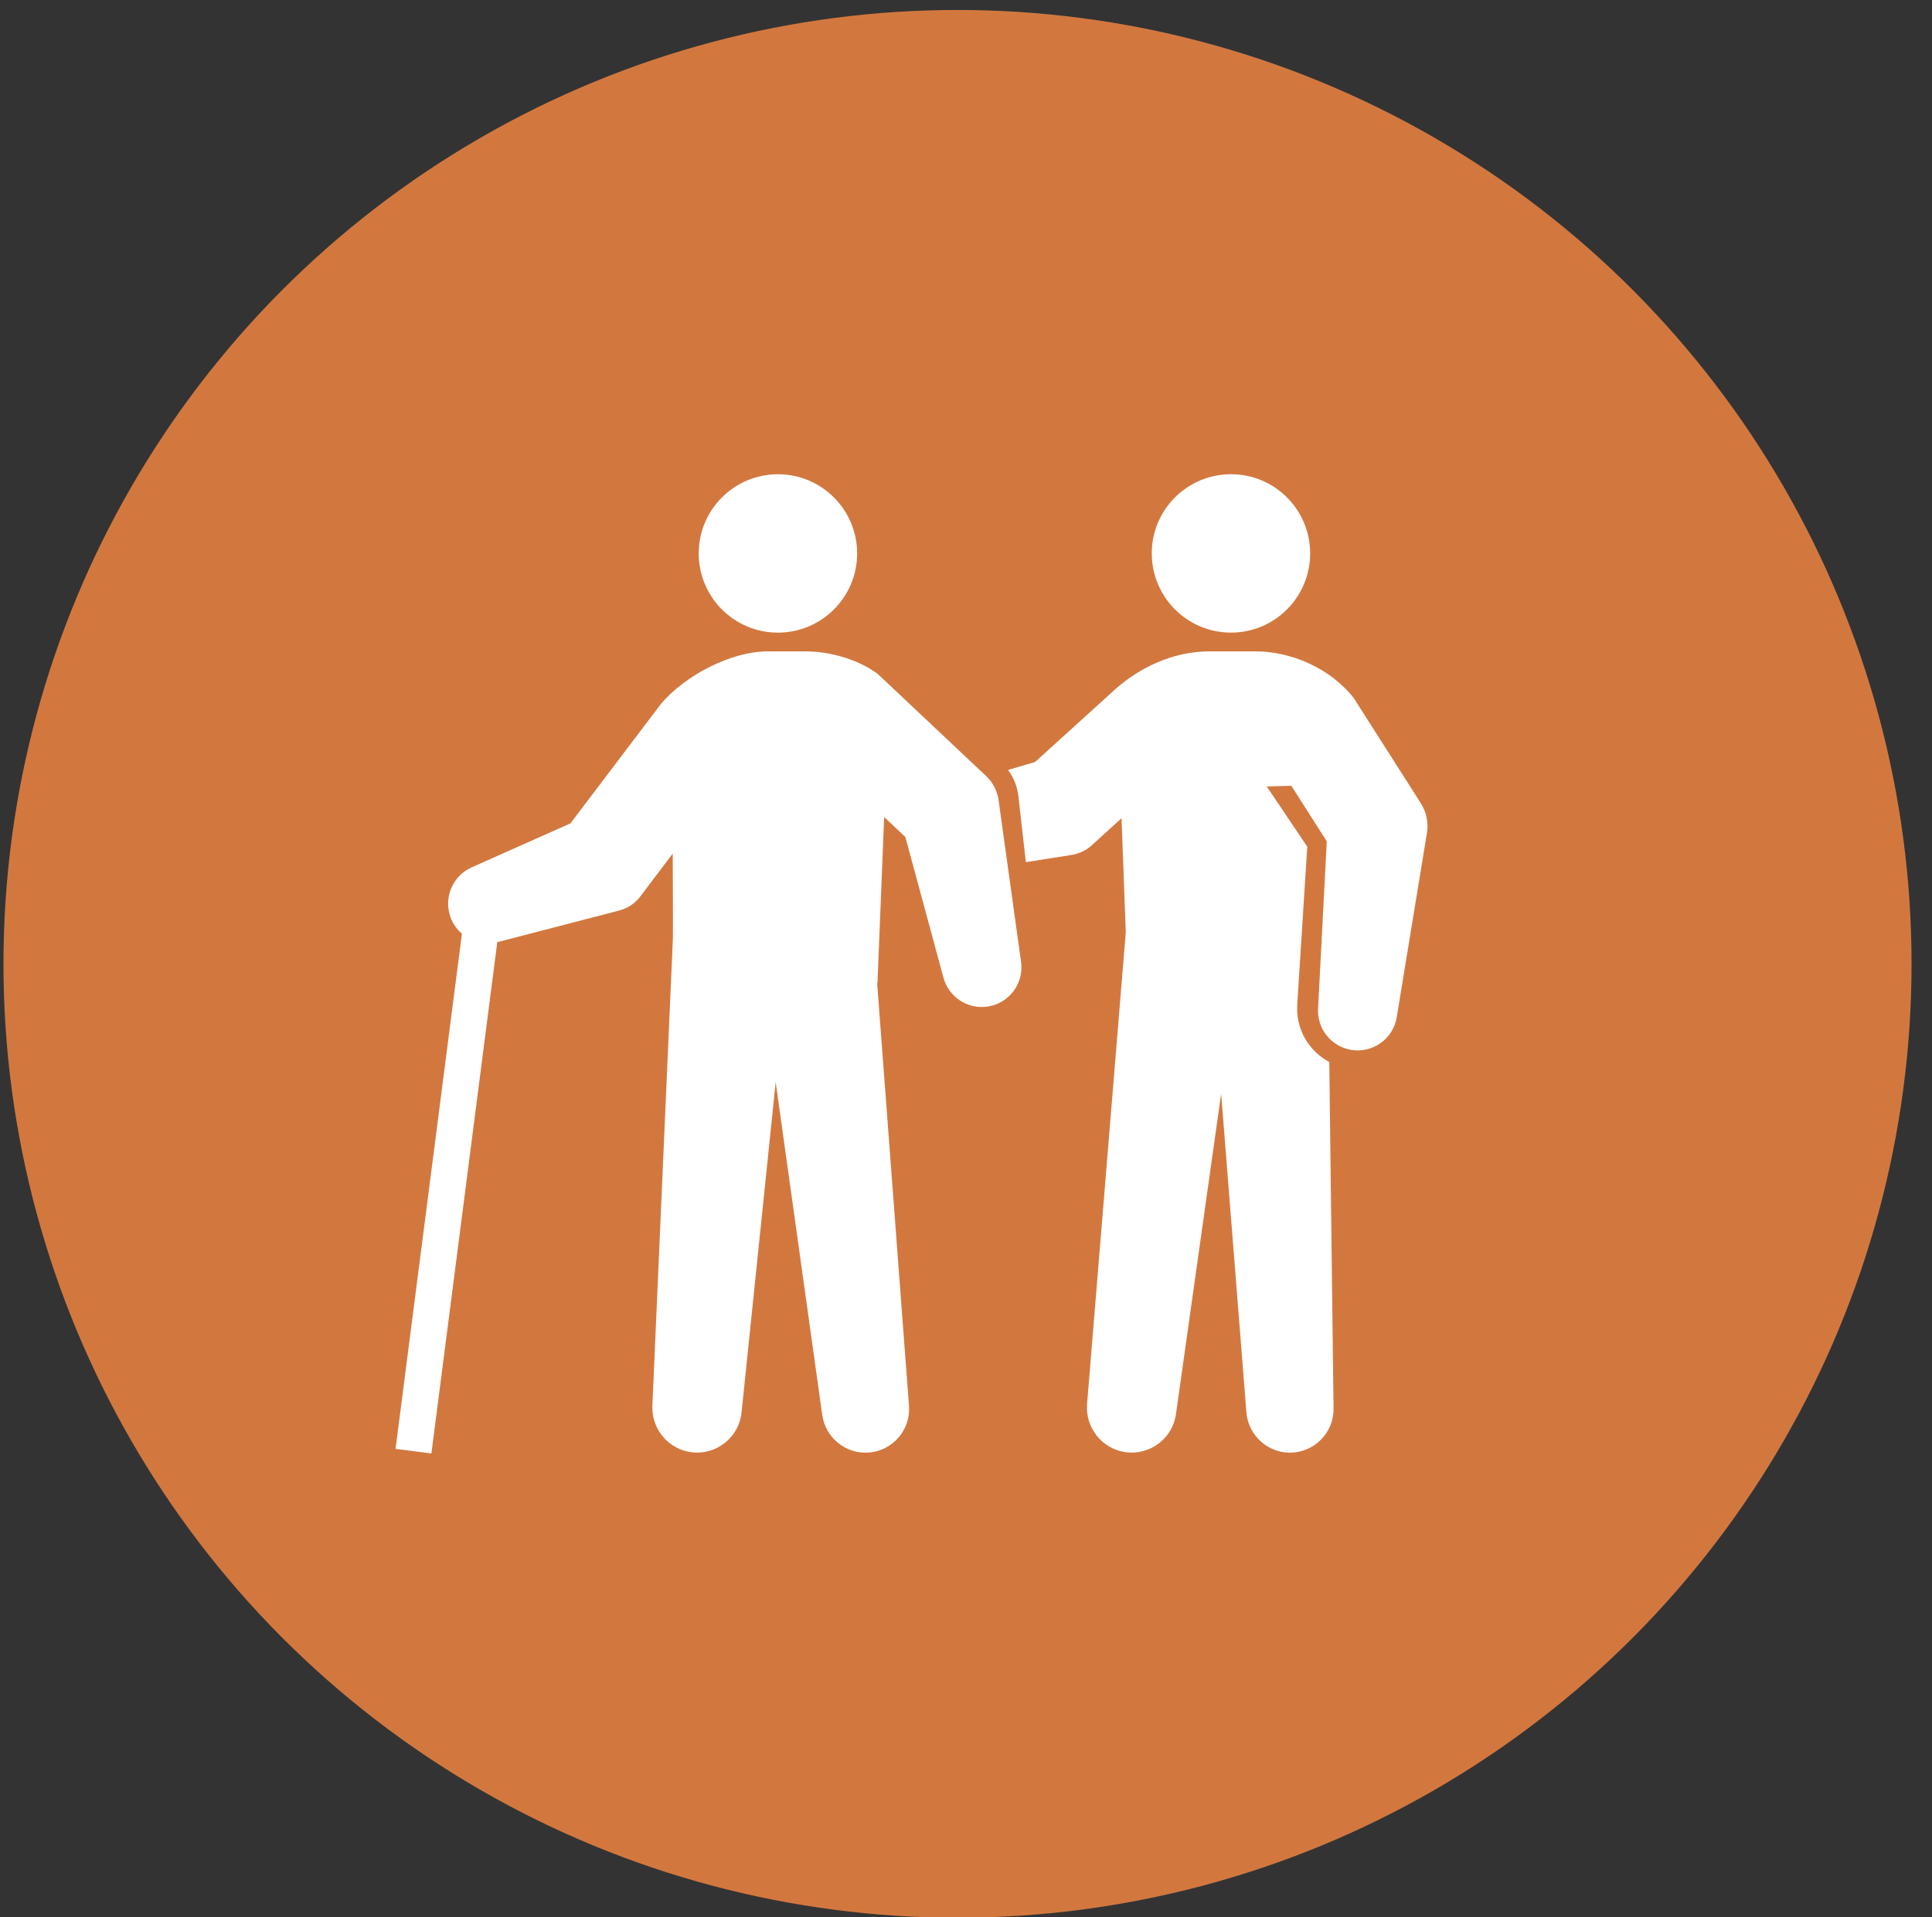
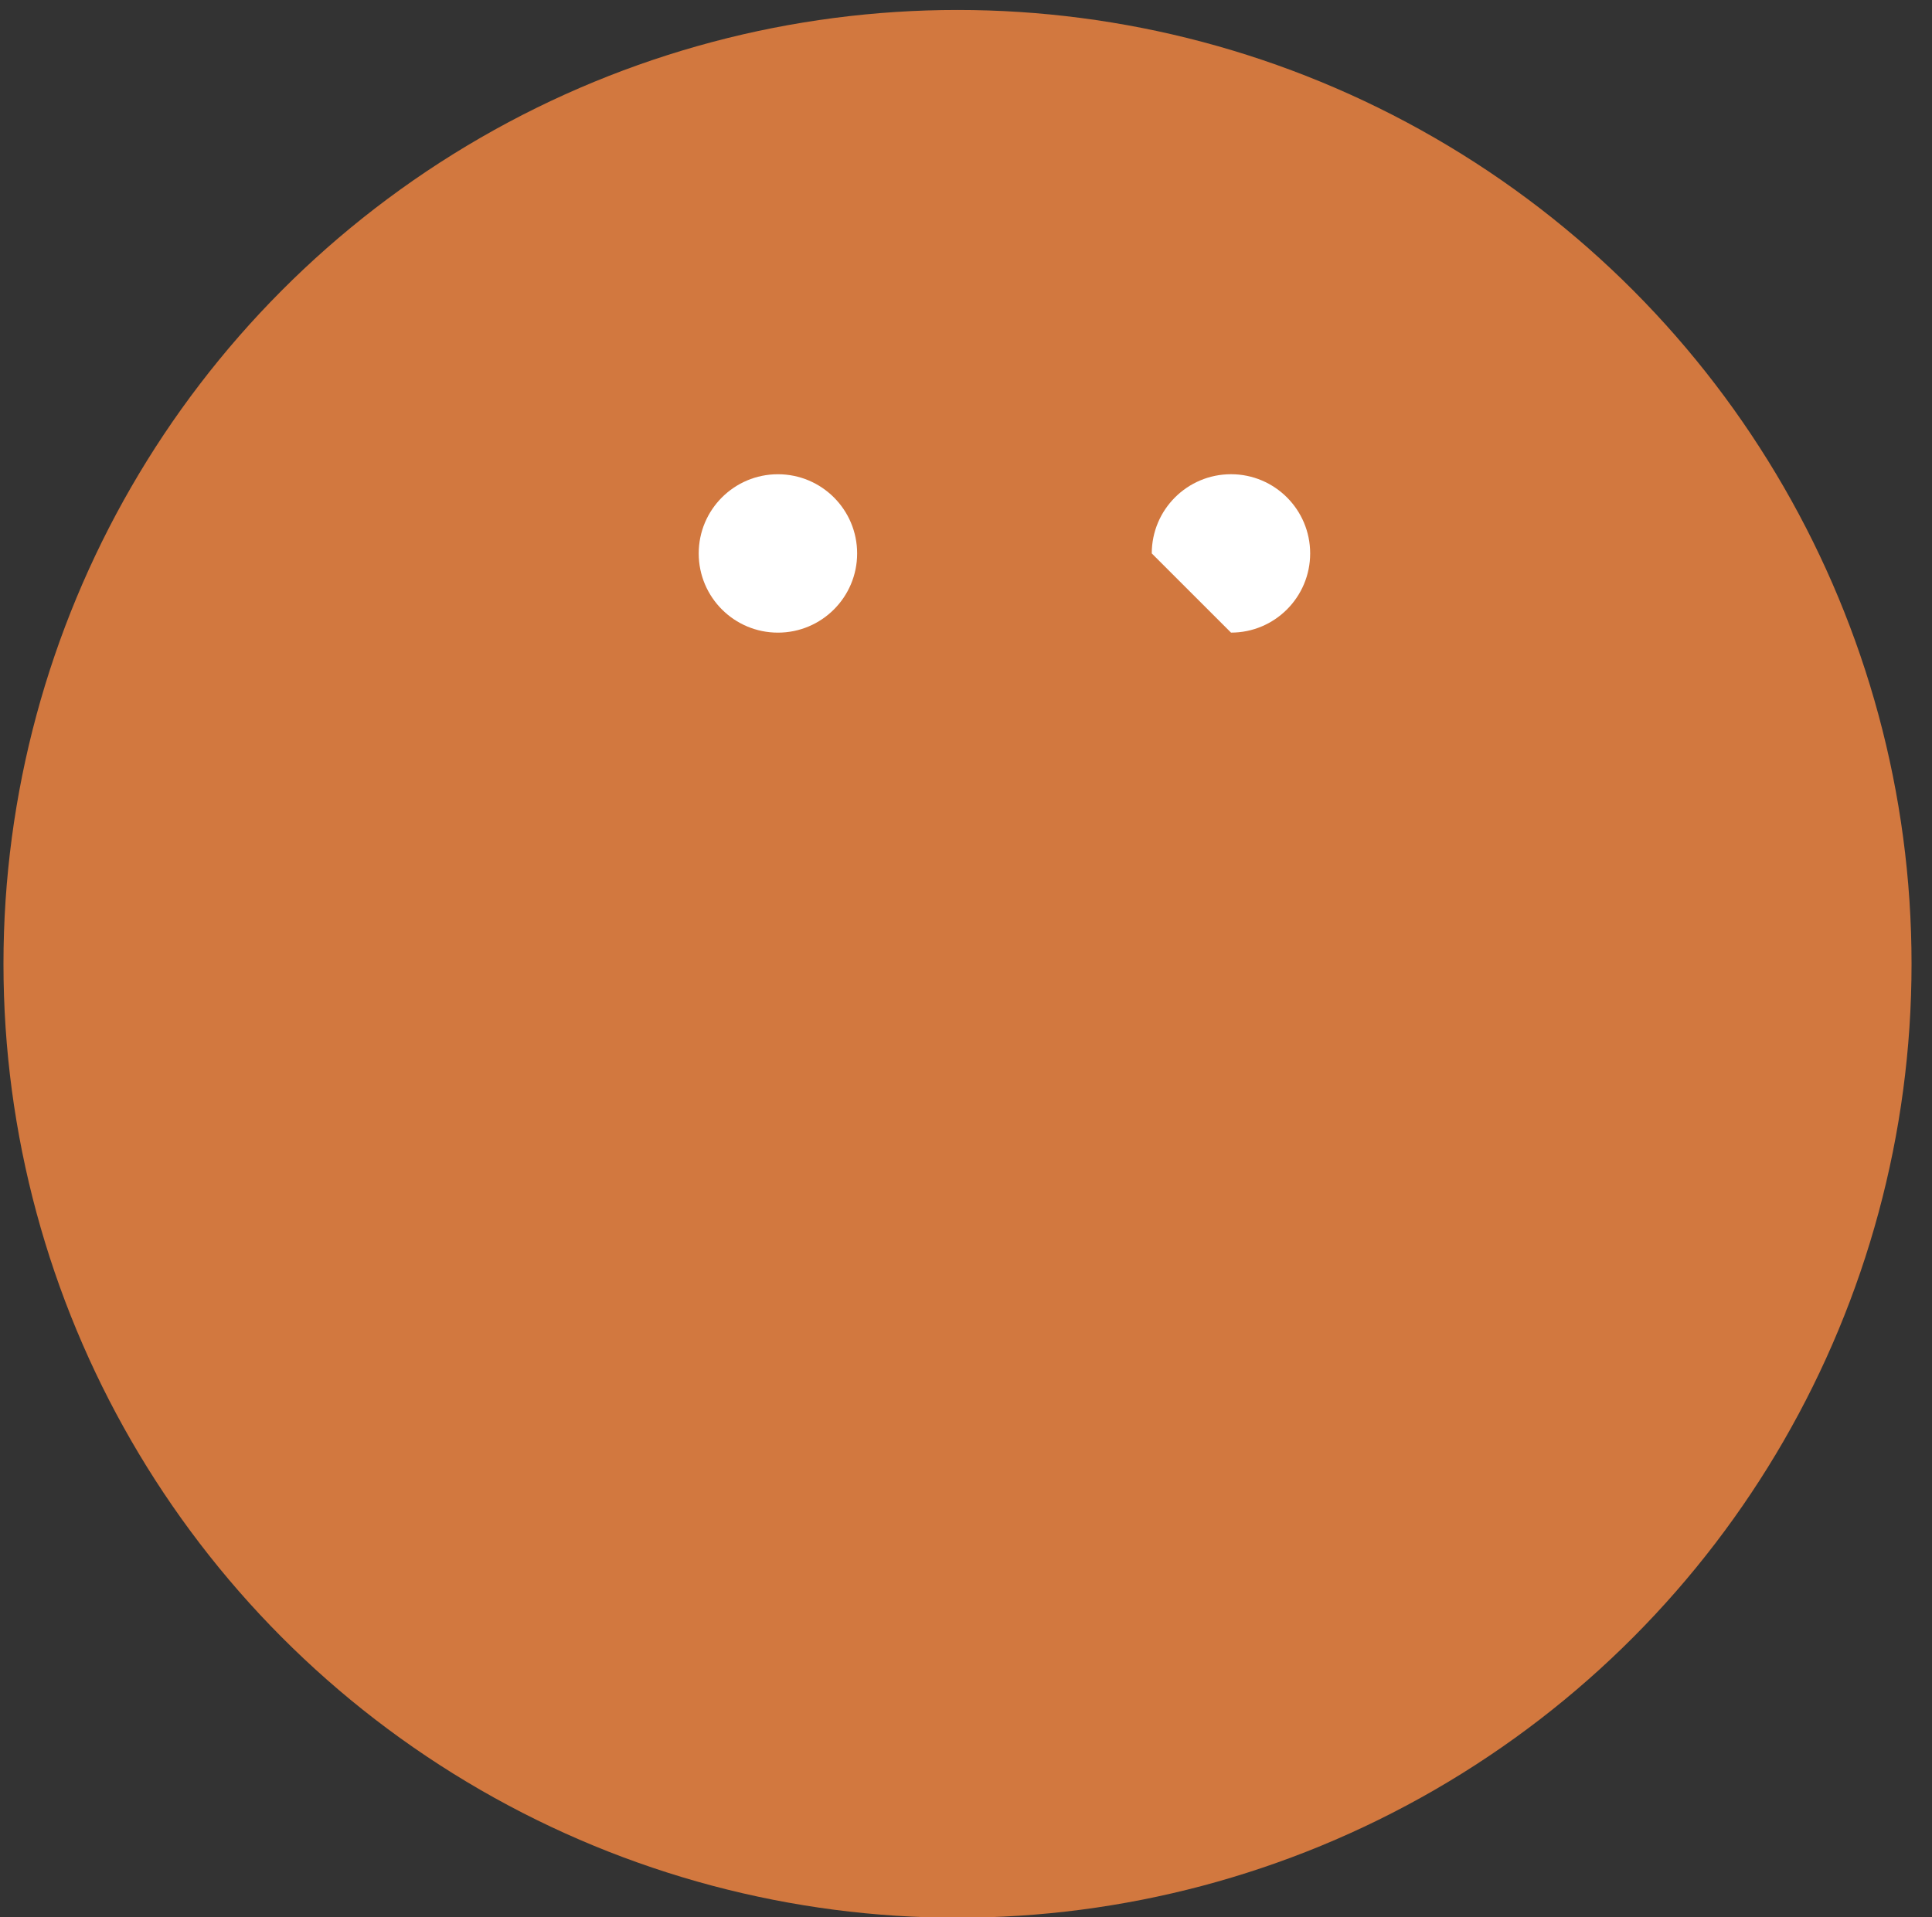
<svg xmlns="http://www.w3.org/2000/svg" version="1.1" id="レイヤー_1" x="0px" y="0px" width="87.003px" height="86.359px" viewBox="0 0 87.003 86.359" enable-background="new 0 0 87.003 86.359" xml:space="preserve">
  <rect x="0" y="0" width="87.003" height="86.359" fill="#333333" stroke="none" />
  <g>
    <circle opacity="0.85" fill="#ED8441" cx="43.119" cy="43.412" r="42.963" />
    <g>
-       <path fill="#FFFFFF" d="M55.436,28.493c1.969,0,3.564-1.598,3.564-3.567c0-1.97-1.596-3.567-3.564-3.567    c-1.972,0-3.569,1.597-3.569,3.567C51.867,26.895,53.464,28.493,55.436,28.493z" />
-       <path fill="#FFFFFF" d="M63.98,36.174l-3.009-4.722c-1.088-1.391-2.87-2.114-4.435-2.114h-2.059c-1.758,0-3.223,0.809-4.196,1.653    l-3.667,3.327l-1.218,0.362c0.263,0.355,0.419,0.765,0.465,1.185l0.336,2.966l2.048-0.322c0.33-0.051,0.652-0.195,0.92-0.437    l1.34-1.22l0.192,5.139l-1.744,21.253c-0.081,1.055,0.668,2.01,1.728,2.161c1.102,0.153,2.123-0.613,2.276-1.715l2.035-14.433    l1.137,14.358c0.083,1.02,0.943,1.824,1.982,1.813c1.087-0.016,1.956-0.906,1.942-1.99l-0.192-15.605    c-0.935-0.498-1.52-1.505-1.442-2.606l0.451-7.09l-1.826-2.716l1.108-0.028l1.596,2.5l-0.392,7.541    c-0.048,0.896,0.589,1.703,1.494,1.854c0.973,0.157,1.891-0.502,2.049-1.474l1.358-8.288    C64.333,37.074,64.247,36.591,63.98,36.174z" />
+       <path fill="#FFFFFF" d="M55.436,28.493c1.969,0,3.564-1.598,3.564-3.567c0-1.97-1.596-3.567-3.564-3.567    c-1.972,0-3.569,1.597-3.569,3.567z" />
      <g>
        <circle fill="#FFFFFF" cx="35.032" cy="24.927" r="3.567" />
      </g>
-       <path fill="#FFFFFF" d="M45.981,43.325l-1.011-7.278c-0.056-0.405-0.245-0.795-0.566-1.097l-4.851-4.571    c-0.812-0.64-2.139-1.041-3.259-1.041h-1.712c-1.668,0-3.72,1.079-4.807,2.353l-4.086,5.394l-4.447,1.98    c-0.785,0.349-1.226,1.225-1.004,2.082c0.093,0.368,0.298,0.678,0.564,0.907l-2.989,23.201l1.614,0.21l2.967-23.032    c0.009-0.001,0.016-0.003,0.024-0.004l5.465-1.419c0.366-0.094,0.707-0.309,0.951-0.634l1.46-1.93c0,0,0.018,3.589,0.008,3.817    L29.378,63.32c-0.043,1.055,0.74,1.984,1.808,2.094c1.104,0.112,2.095-0.692,2.208-1.798l1.537-14.876l2.098,14.995    c0.143,1.015,1.056,1.767,2.093,1.688c1.082-0.082,1.895-1.025,1.812-2.106L39.5,44.279h0.015l0.301-7.479l0.955,0.9l1.717,6.338    c0.232,0.855,1.068,1.425,1.969,1.301C45.434,45.203,46.117,44.302,45.981,43.325z" />
    </g>
  </g>
</svg>